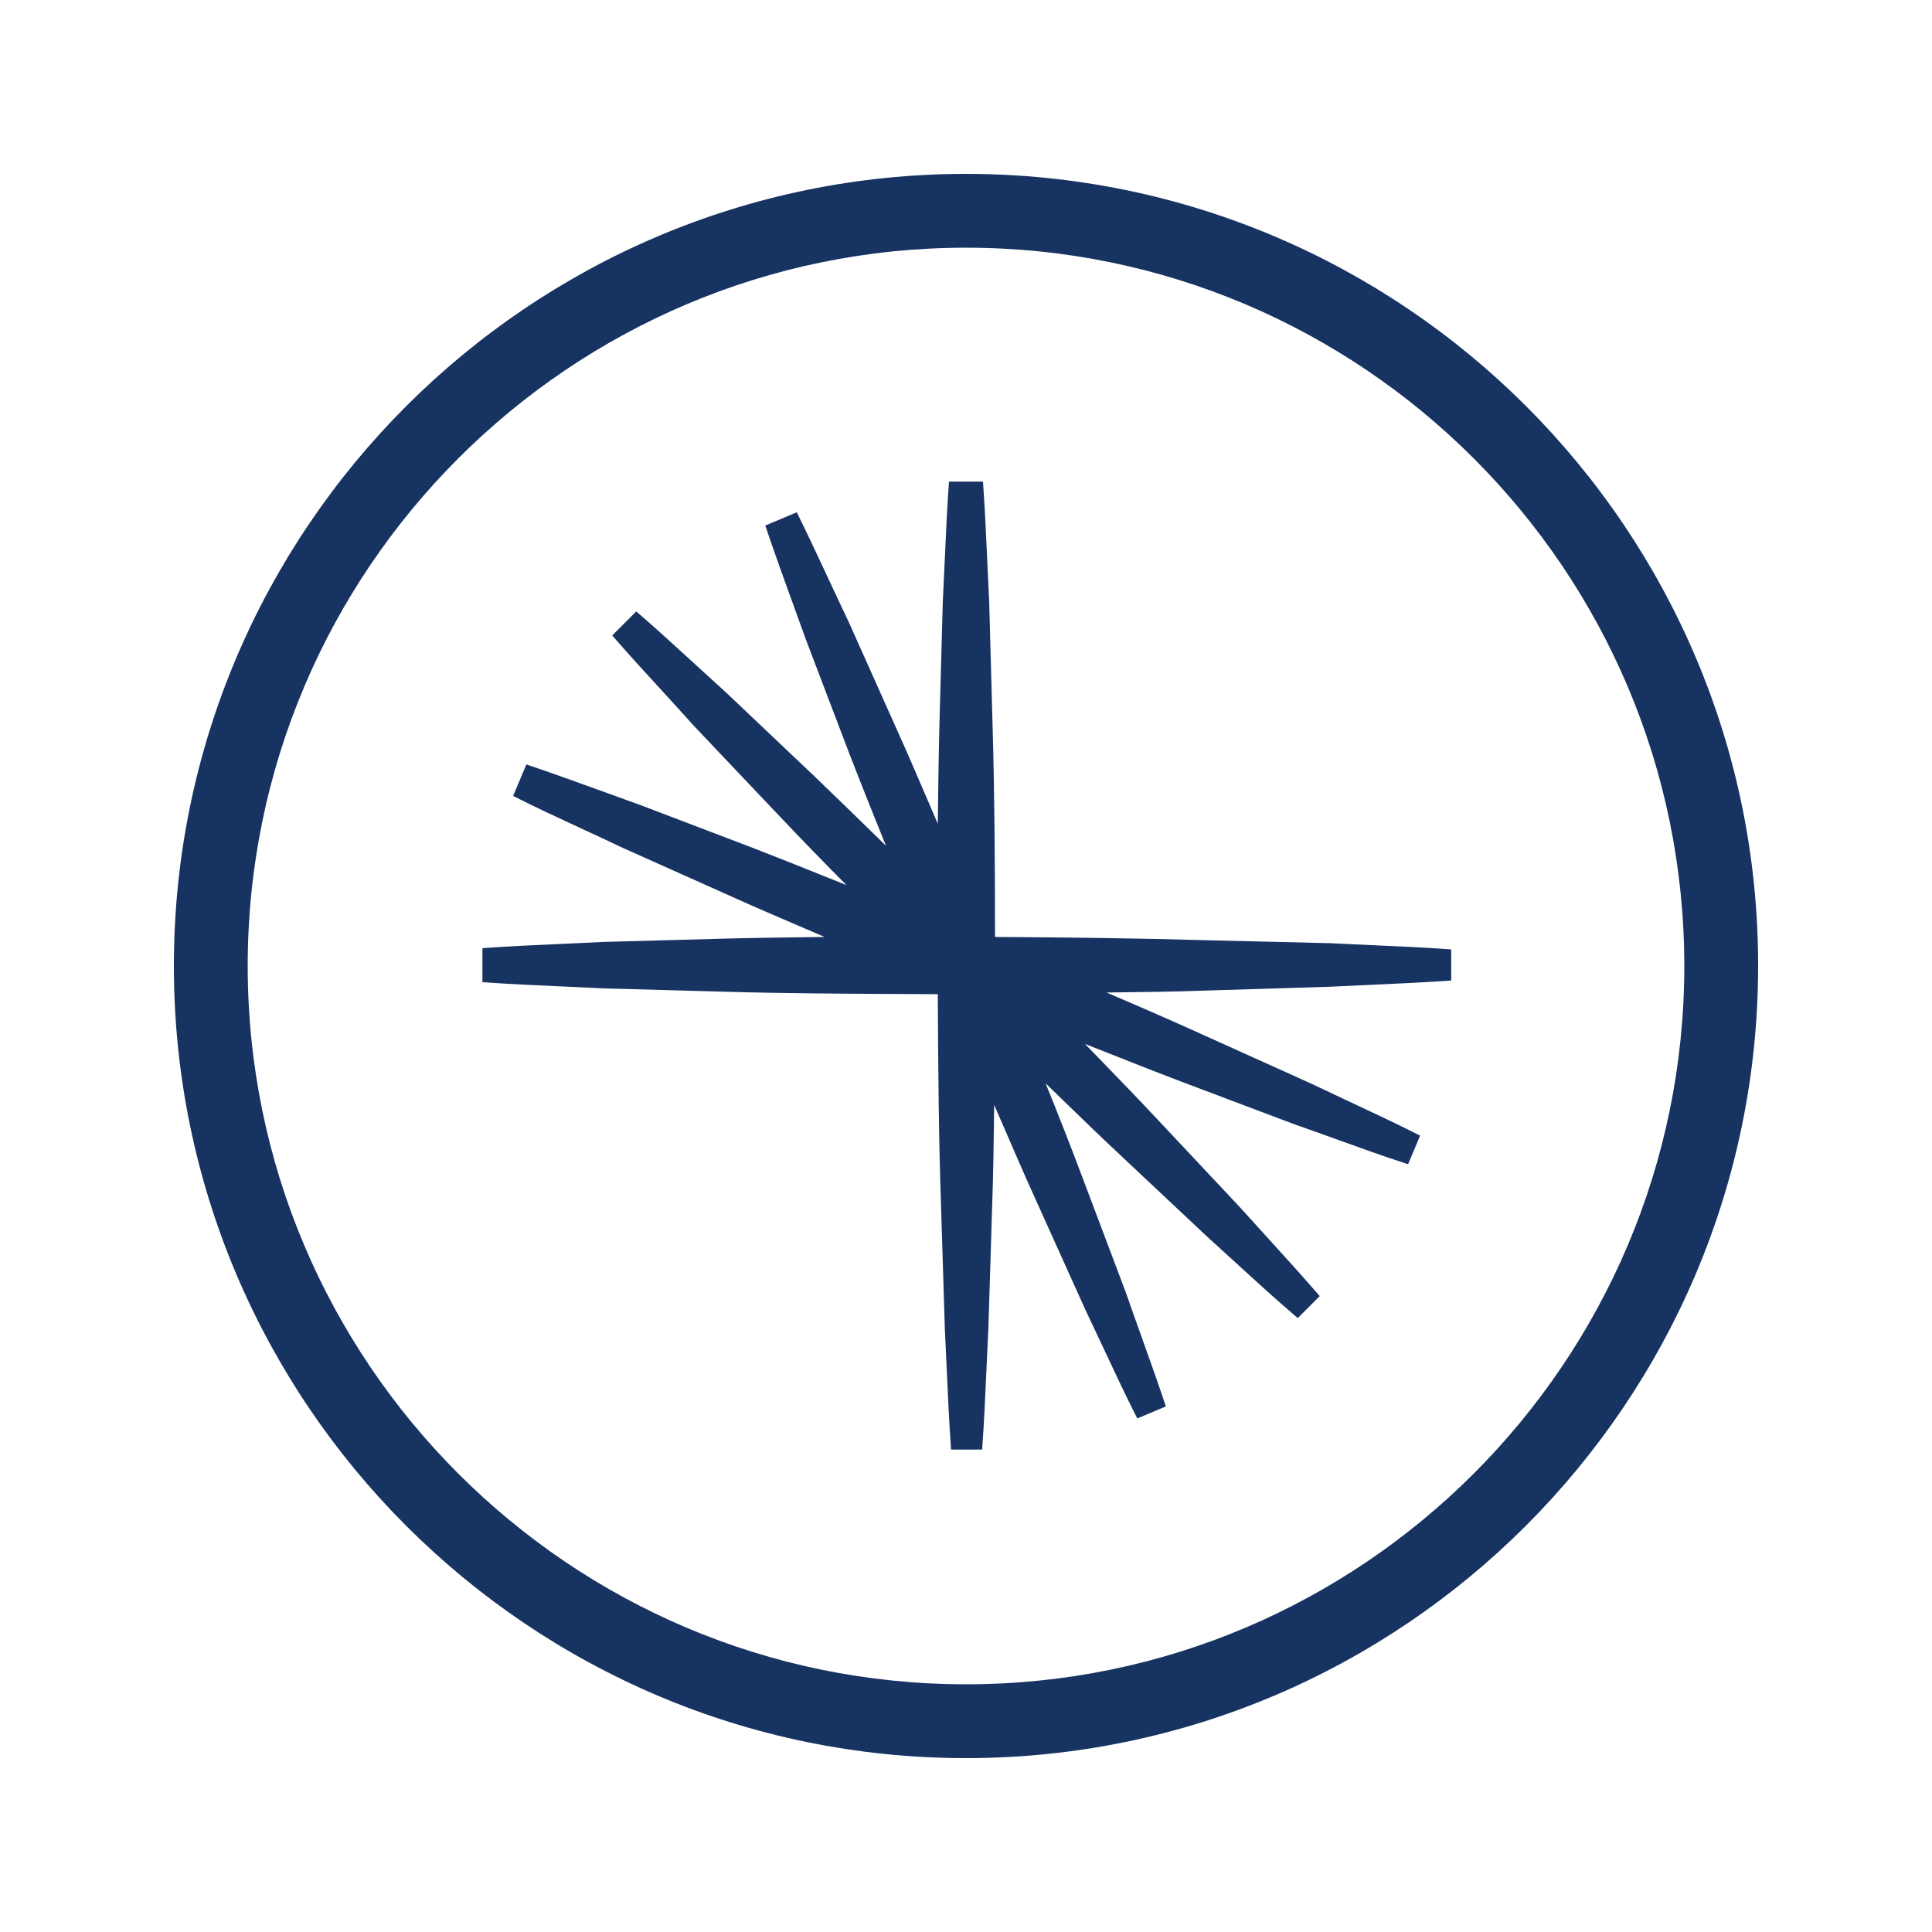
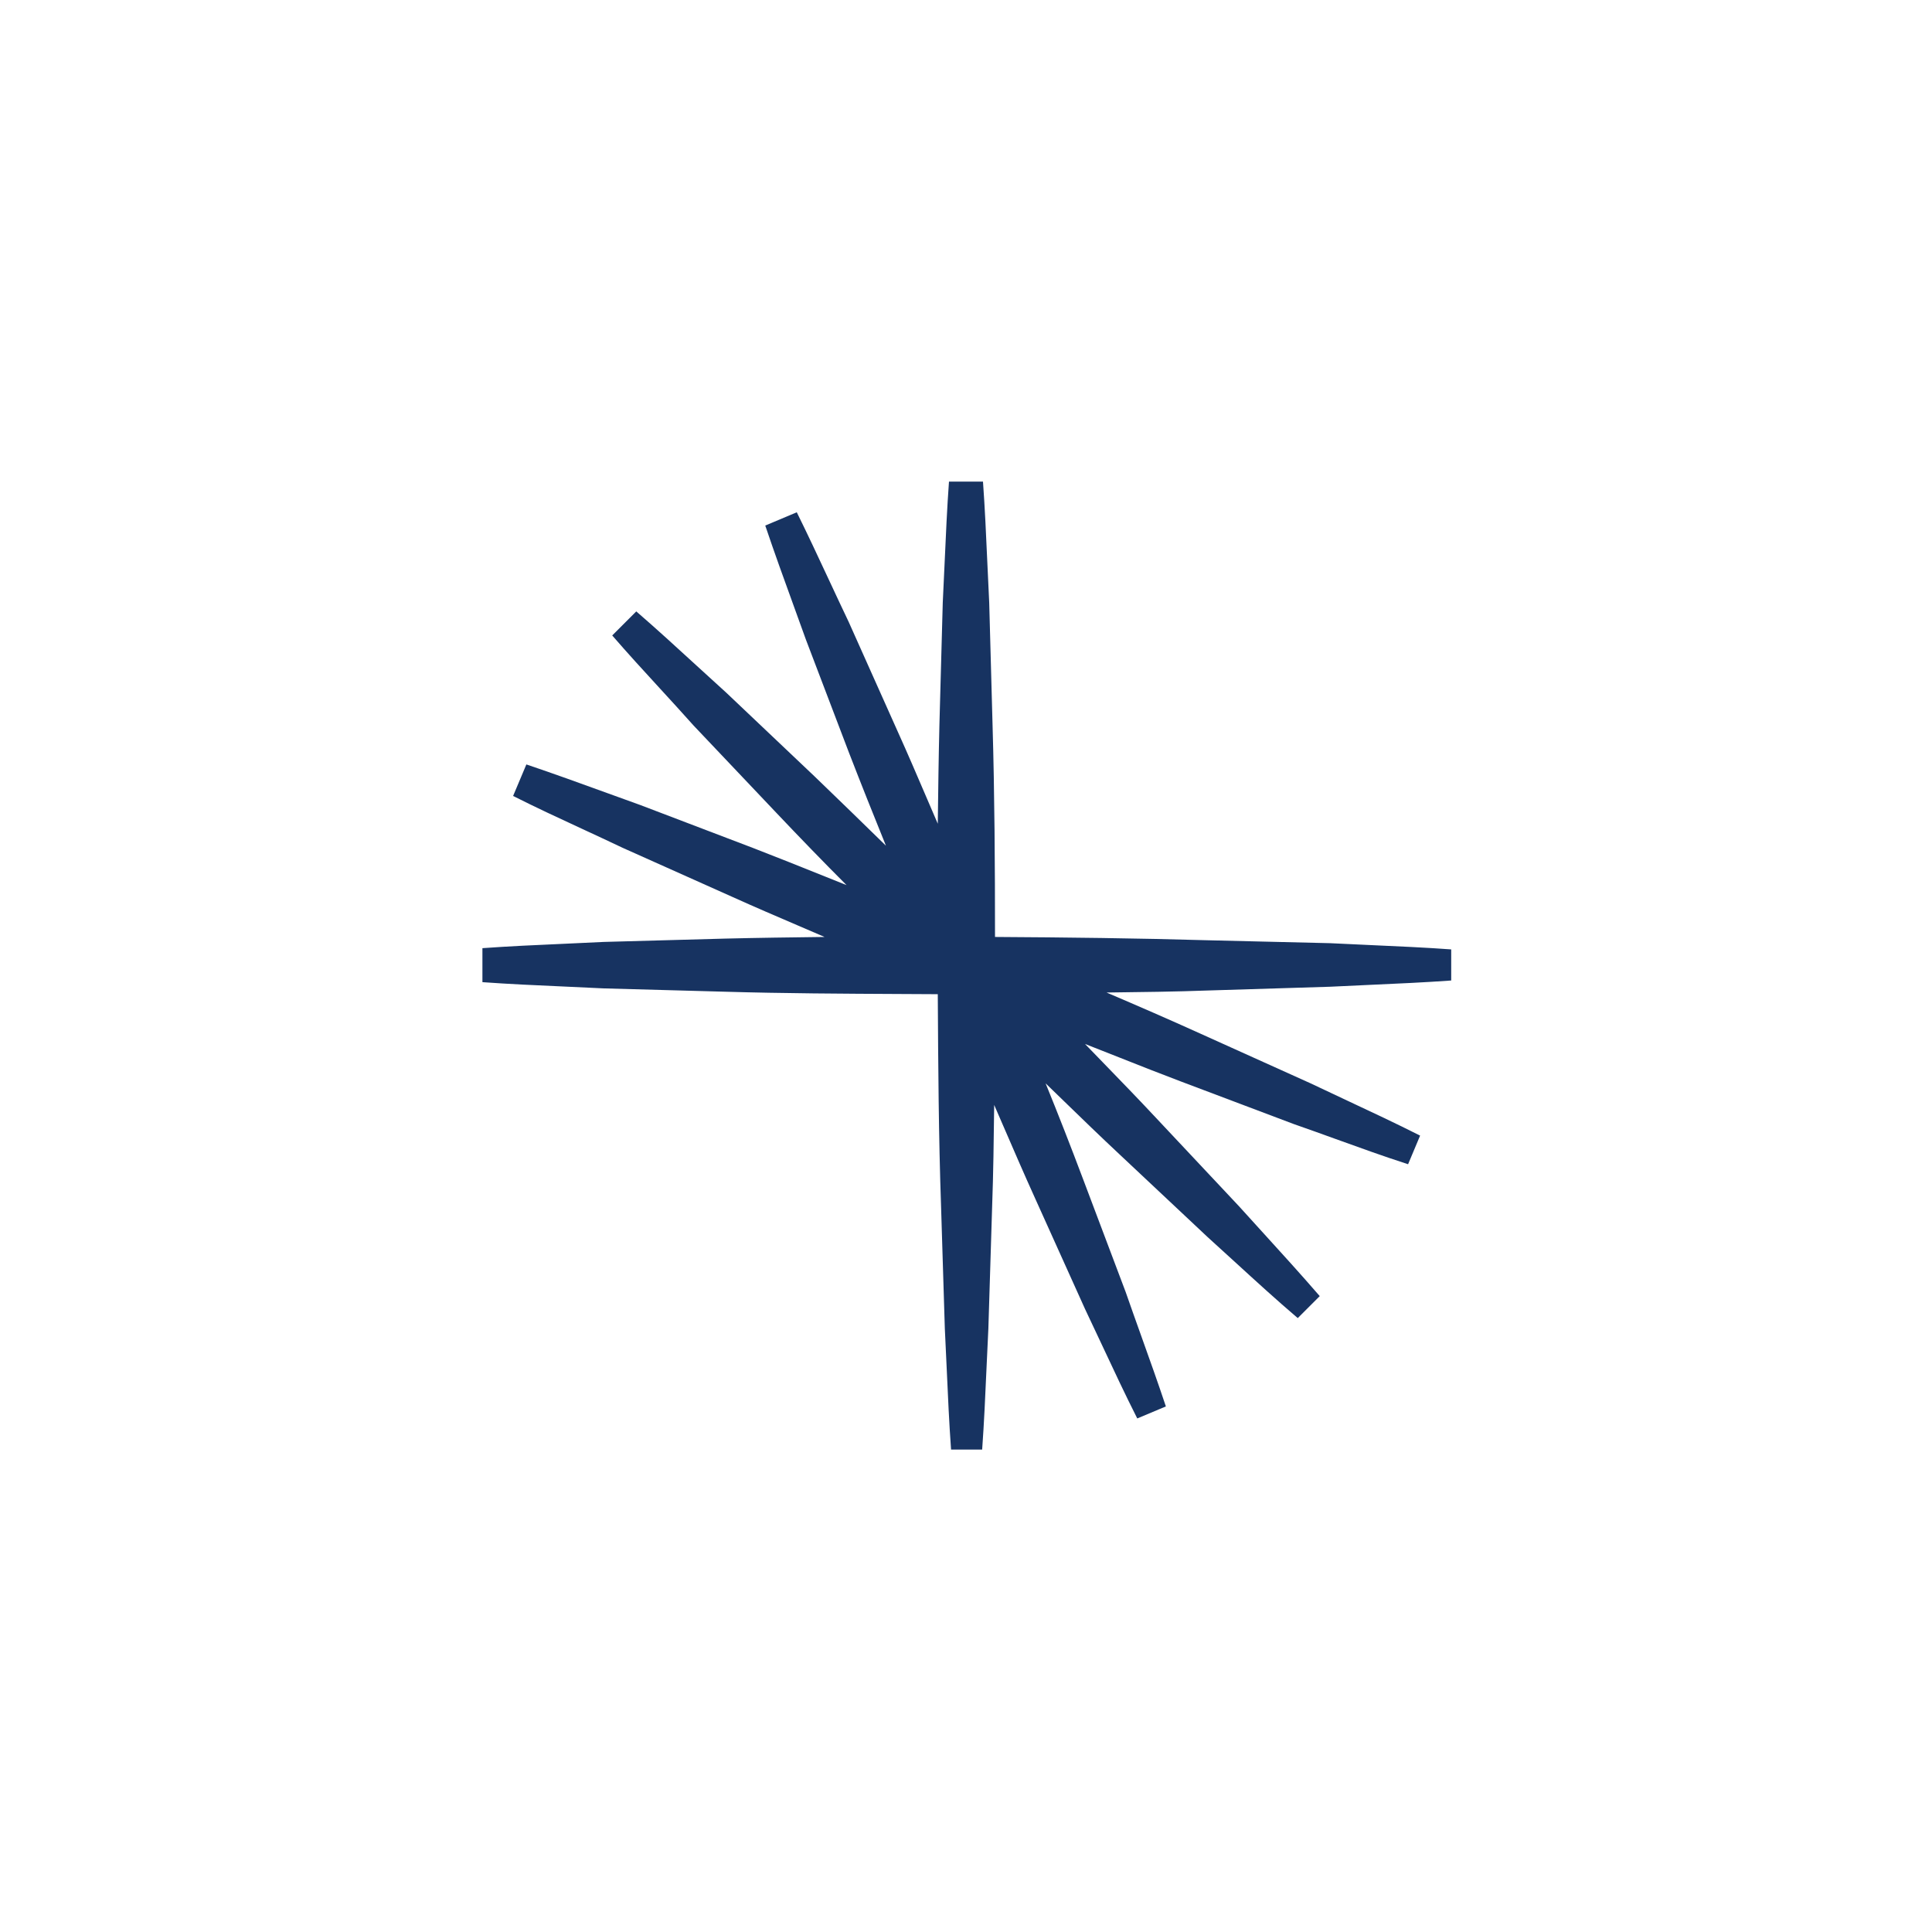
<svg xmlns="http://www.w3.org/2000/svg" width="200" height="200" viewBox="0 0 200 200" fill="none">
  <path d="M125.07 97.337C117.729 97.122 110.345 97.037 103.003 96.993C103.003 89.652 102.961 82.268 102.746 74.927L102.403 62.39C102.33 60.992 102.268 59.589 102.206 58.184C102.082 55.406 101.958 52.62 101.758 49.854H98.238C98.038 52.62 97.915 55.406 97.791 58.184C97.728 59.589 97.666 60.992 97.594 62.39L97.251 74.927C97.166 78.319 97.123 81.754 97.08 85.147L97.079 85.273C96.678 84.347 96.281 83.42 95.884 82.494C94.921 80.247 93.96 78.005 92.957 75.785L87.849 64.365C87.153 62.909 86.472 61.447 85.79 59.985C84.703 57.655 83.617 55.327 82.482 53.031L79.219 54.405C80.166 57.215 81.178 60.004 82.194 62.802C82.605 63.936 83.018 65.072 83.427 66.211L87.891 77.932C89.137 81.151 90.424 84.372 91.712 87.548C89.265 85.145 86.775 82.74 84.285 80.336L75.183 71.707C74.143 70.768 73.108 69.819 72.071 68.869L72.071 68.868C70.026 66.995 67.975 65.115 65.867 63.292L63.377 65.782C64.982 67.637 66.63 69.434 68.279 71.231C69.455 72.513 70.631 73.794 71.792 75.098L80.421 84.2C82.782 86.69 85.187 89.18 87.633 91.627C86.918 91.34 86.203 91.054 85.49 90.768H85.489C82.997 89.768 80.52 88.774 78.017 87.806L66.296 83.341C65.158 82.933 64.023 82.521 62.89 82.109L62.888 82.109C60.09 81.093 57.301 80.081 54.49 79.134L53.116 82.397C55.474 83.589 57.865 84.695 60.259 85.803C61.658 86.451 63.057 87.098 64.451 87.763L75.87 92.872C78.09 93.875 80.332 94.836 82.579 95.799L82.581 95.8C83.505 96.196 84.432 96.593 85.359 96.993L85.23 96.995C81.838 97.038 78.404 97.08 75.012 97.165L62.476 97.509C61.078 97.581 59.675 97.643 58.271 97.706H58.269C55.49 97.829 52.706 97.953 49.94 98.153V101.673C52.706 101.873 55.49 101.997 58.269 102.12H58.271C59.675 102.183 61.078 102.245 62.476 102.317L75.012 102.661C81.125 102.84 87.269 102.869 93.394 102.899H93.41C94.634 102.905 95.857 102.911 97.079 102.918V102.944C97.122 110.277 97.165 117.652 97.422 124.985L97.808 137.521C97.881 138.92 97.943 140.323 98.005 141.727C98.129 144.506 98.253 147.291 98.453 150.058H101.673C101.872 147.291 101.996 144.506 102.119 141.727C102.182 140.323 102.245 138.92 102.316 137.521L102.703 124.985C102.831 121.486 102.874 117.945 102.917 114.445V114.443L102.917 114.381C103.229 115.099 103.539 115.815 103.848 116.529L103.852 116.538L103.853 116.54C104.946 119.068 106.031 121.576 107.168 124.084L112.32 135.504C112.921 136.763 113.512 138.027 114.104 139.291L114.104 139.292C115.287 141.82 116.47 144.348 117.729 146.837L120.691 145.593C119.877 143.15 119.015 140.74 118.153 138.332C117.607 136.804 117.06 135.277 116.527 133.743L112.105 122.023C110.86 118.717 109.572 115.412 108.241 112.148C108.877 112.763 109.514 113.381 110.151 113.998L110.156 114.004C112.053 115.844 113.956 117.691 115.883 119.49L125.027 128.076C125.96 128.918 126.889 129.769 127.819 130.619C129.97 132.587 132.126 134.56 134.344 136.448L136.619 134.173C134.662 131.91 132.661 129.712 130.663 127.517L130.66 127.514C129.854 126.629 129.049 125.744 128.247 124.856L119.661 115.712C117.862 113.785 116.016 111.882 114.175 109.985C113.555 109.346 112.936 108.708 112.32 108.07C113.537 108.544 114.748 109.024 115.957 109.503C118.034 110.326 120.105 111.147 122.194 111.934L133.914 116.356C135.376 116.864 136.831 117.39 138.287 117.916C140.766 118.812 143.249 119.709 145.764 120.521L147.009 117.558C144.519 116.299 141.991 115.116 139.463 113.933C138.198 113.341 136.934 112.749 135.674 112.148L124.255 106.997C121.035 105.537 117.772 104.12 114.552 102.747L114.618 102.745C118.117 102.703 121.658 102.66 125.156 102.532L137.692 102.146C139.091 102.073 140.493 102.011 141.899 101.949C144.677 101.825 147.462 101.701 150.228 101.501V98.282C147.462 98.082 144.677 97.958 141.898 97.835C140.493 97.772 139.091 97.71 137.692 97.638L125.07 97.337Z" fill="#173361" />
-   <path fill-rule="evenodd" clip-rule="evenodd" d="M18 100C18 54.793 54.793 18 100 18C145.251 18 182.043 54.793 182 100C182 145.207 145.207 182 100 182C54.793 182 18 145.207 18 100ZM25.642 100C25.642 141 59 174.358 100 174.358C141 174.358 174.358 141 174.358 100C174.358 59 141 25.642 100 25.642C59 25.642 25.642 59 25.642 100Z" fill="#173361" />
</svg>